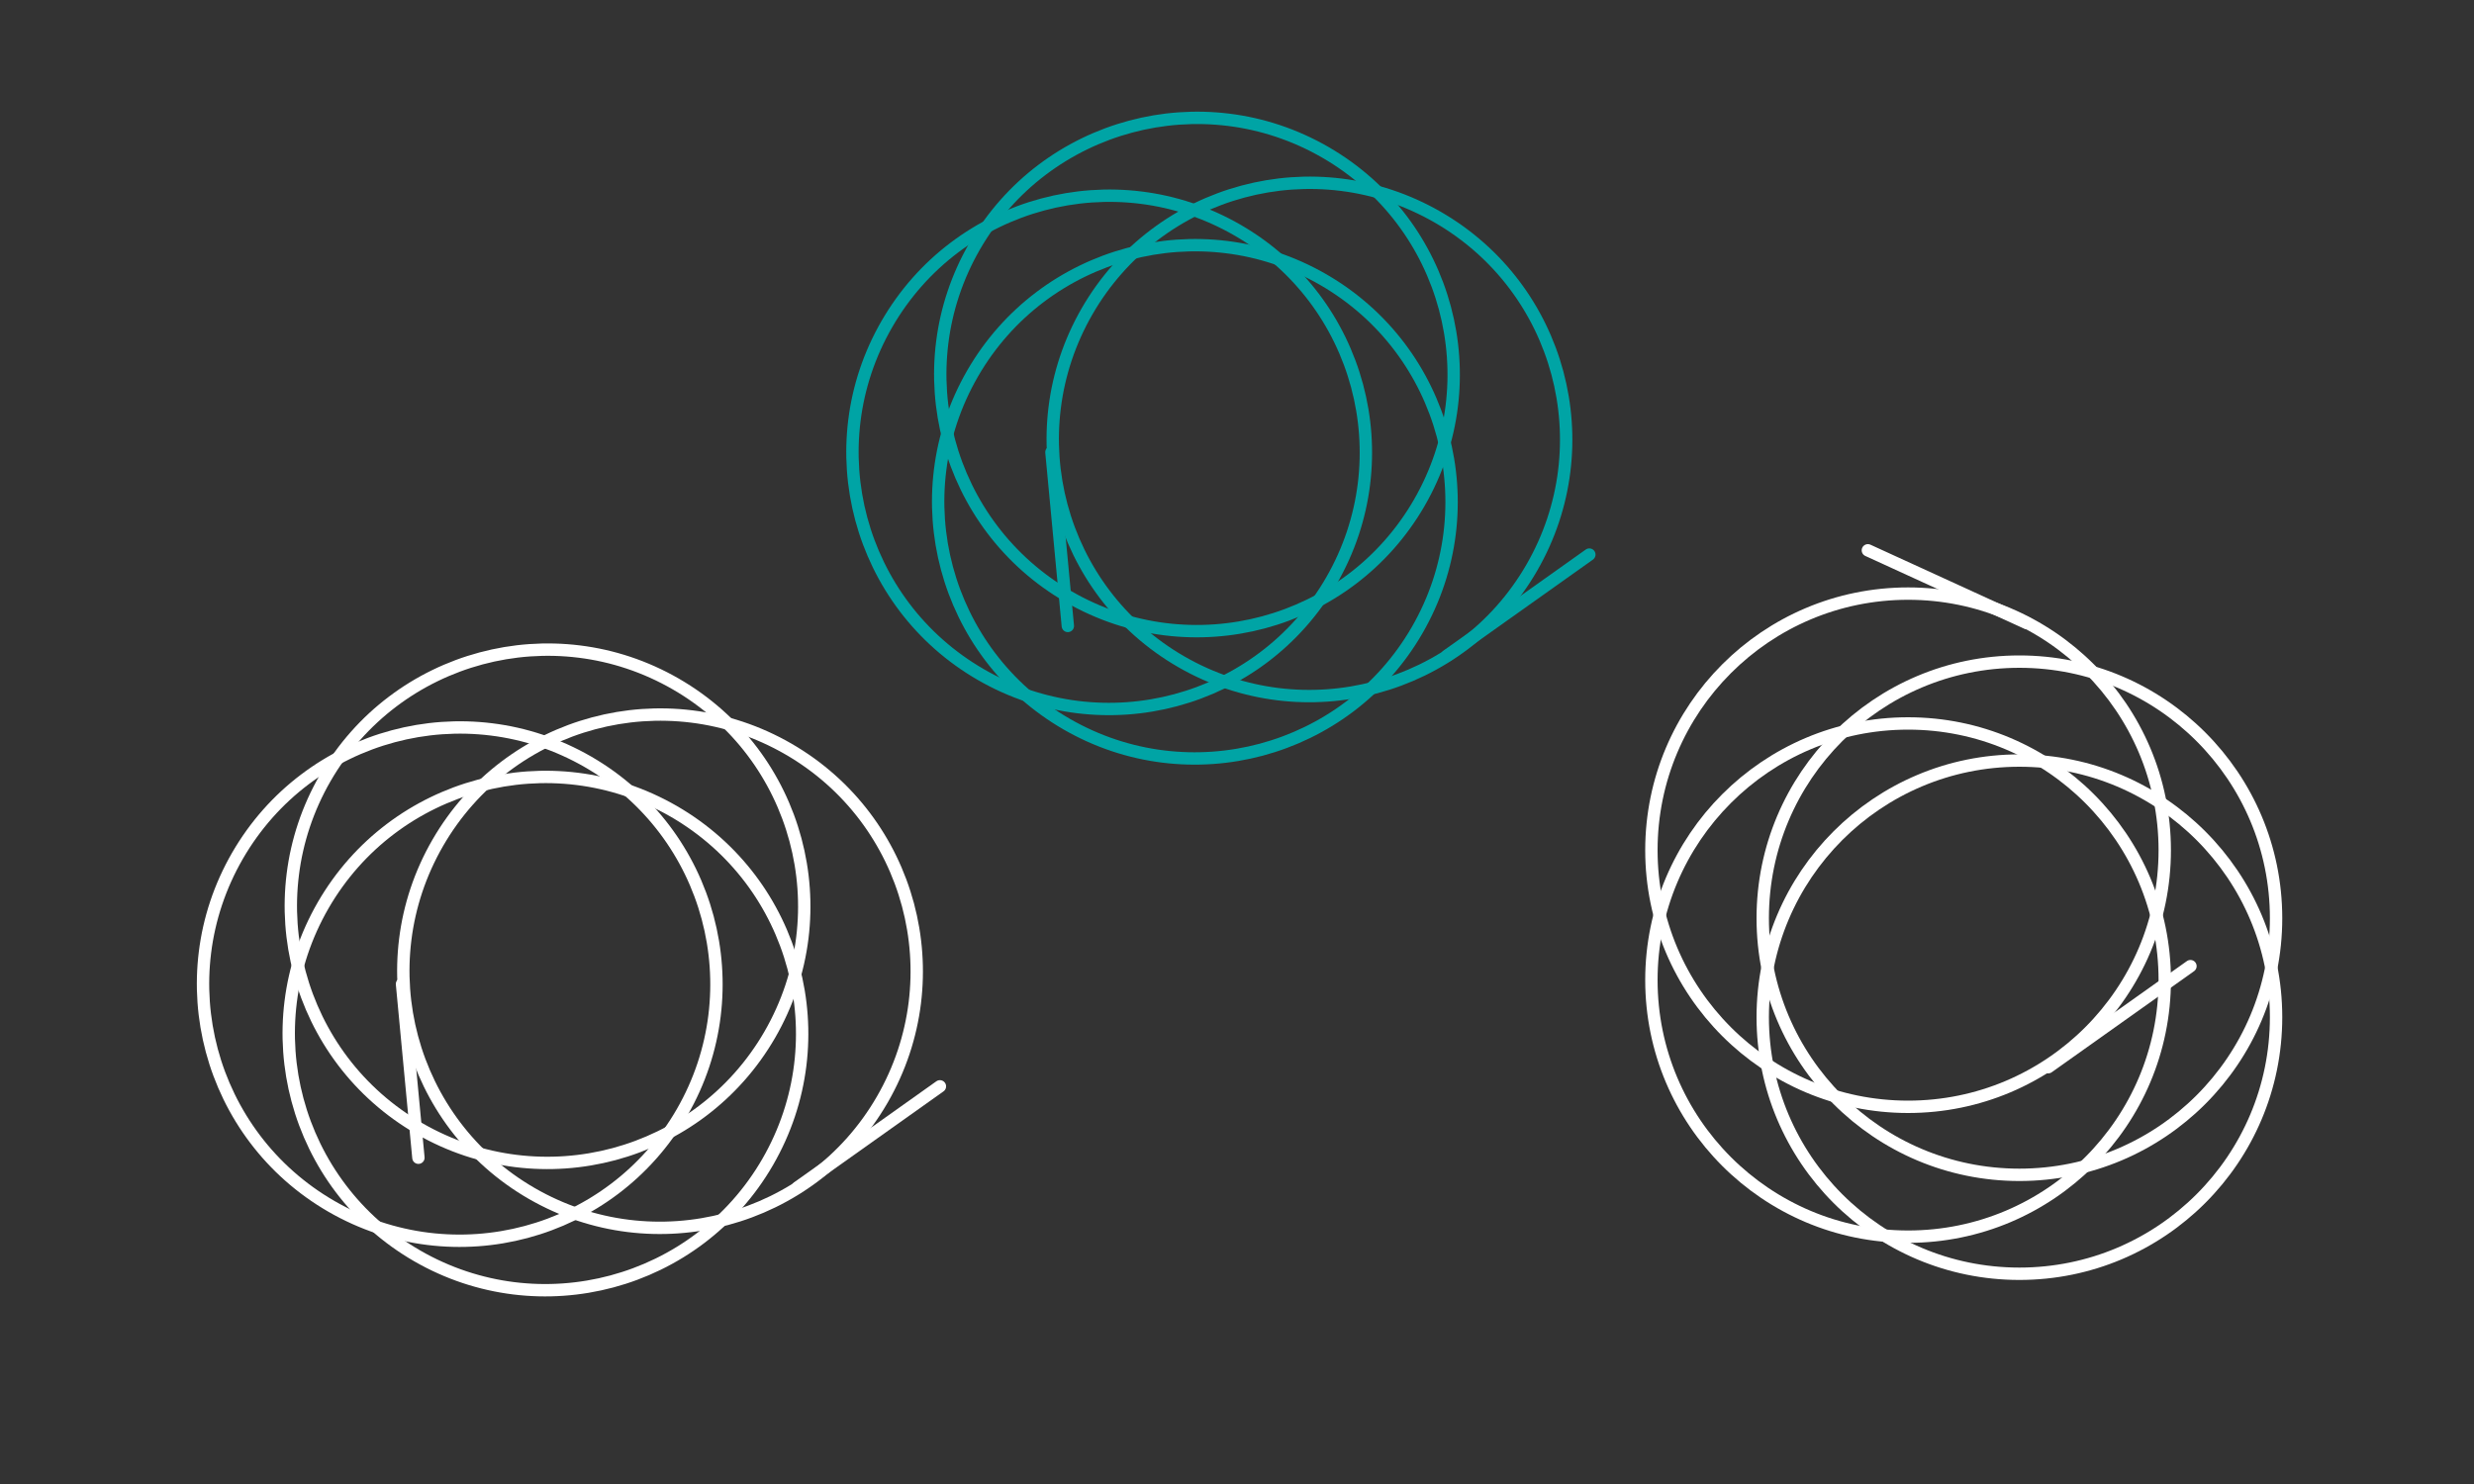
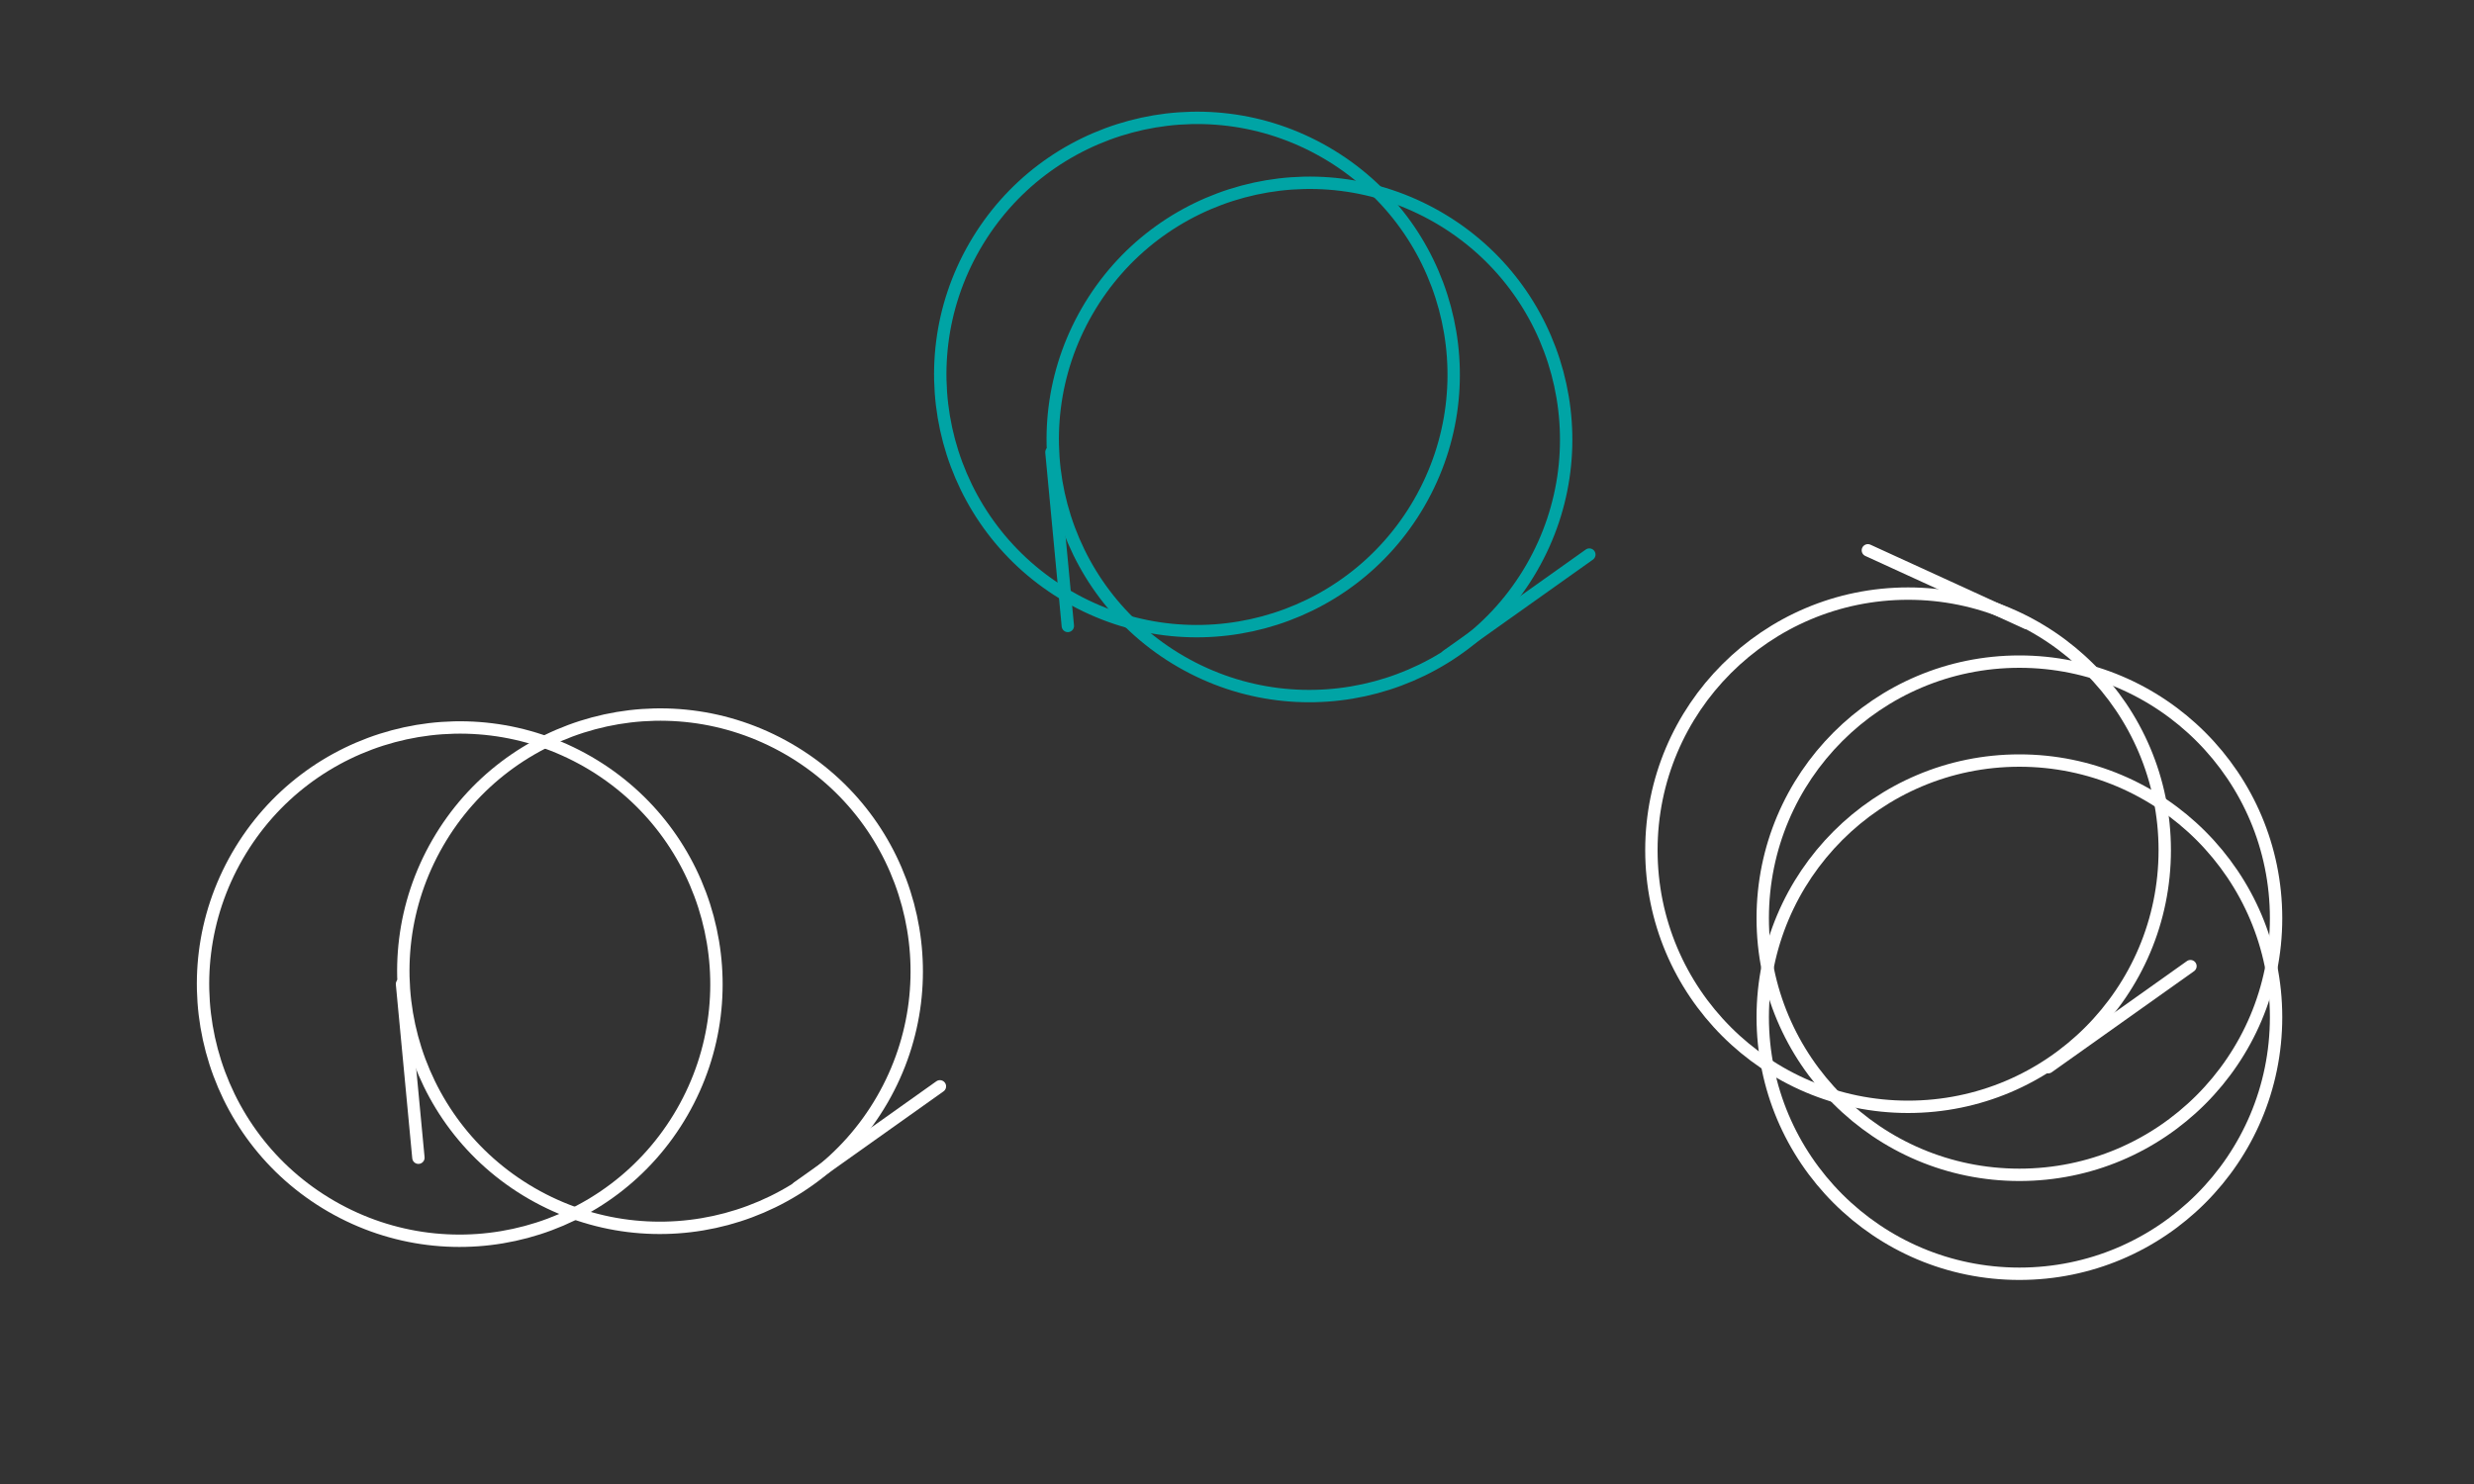
<svg xmlns="http://www.w3.org/2000/svg" width="400px" height="240px" viewBox="0 0 400 240" version="1.1">
  <rect x="0" y="0" width="400" height="240" fill="#333333" stroke="none" />
  <title>proteomics</title>
  <g id="proteomics" stroke="none" stroke-width="1" fill="none" fill-rule="evenodd">
    <g id="Group" transform="translate(266, 85.817)" stroke="#FFFFFF" stroke-width="2">
-       <circle id="Oval" cx="42.5" cy="72.683" r="41.5" />
      <circle id="Oval" cx="60.5" cy="62.683" r="41.5" />
      <circle id="Oval" cx="42.5" cy="51.683" r="41.5" />
      <circle id="Oval" cx="60.5" cy="78.683" r="41.5" />
      <line x1="34.755" y1="10.134" x2="62.848" y2="7.482" id="Line" stroke-linecap="round" transform="translate(48.348, 8.982) rotate(30) translate(-48.348, -8.982) " />
      <line x1="62.755" y1="80.134" x2="90.848" y2="77.482" id="Line" stroke-linecap="round" transform="translate(76.348, 78.982) rotate(-30) translate(-76.348, -78.982) " />
    </g>
    <g id="Group" transform="translate(94.5, 160.408) rotate(-240) translate(-94.5, -160.408) translate(43, 99.817)" stroke="#FFFFFF" stroke-width="2">
-       <circle id="Oval" cx="42.5" cy="72.683" r="41.5" />
-       <circle id="Oval" cx="60.5" cy="62.683" r="41.5" />
      <circle id="Oval" cx="42.5" cy="51.683" r="41.5" />
      <circle id="Oval" cx="60.5" cy="78.683" r="41.5" />
      <line x1="34.755" y1="10.134" x2="62.848" y2="7.482" id="Line" stroke-linecap="round" transform="translate(48.348, 8.982) rotate(30) translate(-48.348, -8.982) " />
      <line x1="62.755" y1="80.134" x2="90.848" y2="77.482" id="Line" stroke-linecap="round" transform="translate(76.348, 78.982) rotate(-30) translate(-76.348, -78.982) " />
    </g>
    <g id="Group" transform="translate(199.5, 74.408) rotate(-240) translate(-199.5, -74.408) translate(148, 13.817)" stroke="#00A4A5" stroke-width="2">
      <circle id="Oval" cx="42.5" cy="72.683" r="41.5" />
-       <circle id="Oval" cx="60.5" cy="62.683" r="41.5" />
      <circle id="Oval" cx="42.5" cy="51.683" r="41.5" />
-       <circle id="Oval" cx="60.5" cy="78.683" r="41.5" />
      <line x1="34.755" y1="10.134" x2="62.848" y2="7.482" id="Line" stroke-linecap="round" transform="translate(48.348, 8.982) rotate(30) translate(-48.348, -8.982) " />
      <line x1="62.755" y1="80.134" x2="90.848" y2="77.482" id="Line" stroke-linecap="round" transform="translate(76.348, 78.982) rotate(-30) translate(-76.348, -78.982) " />
    </g>
  </g>
</svg>